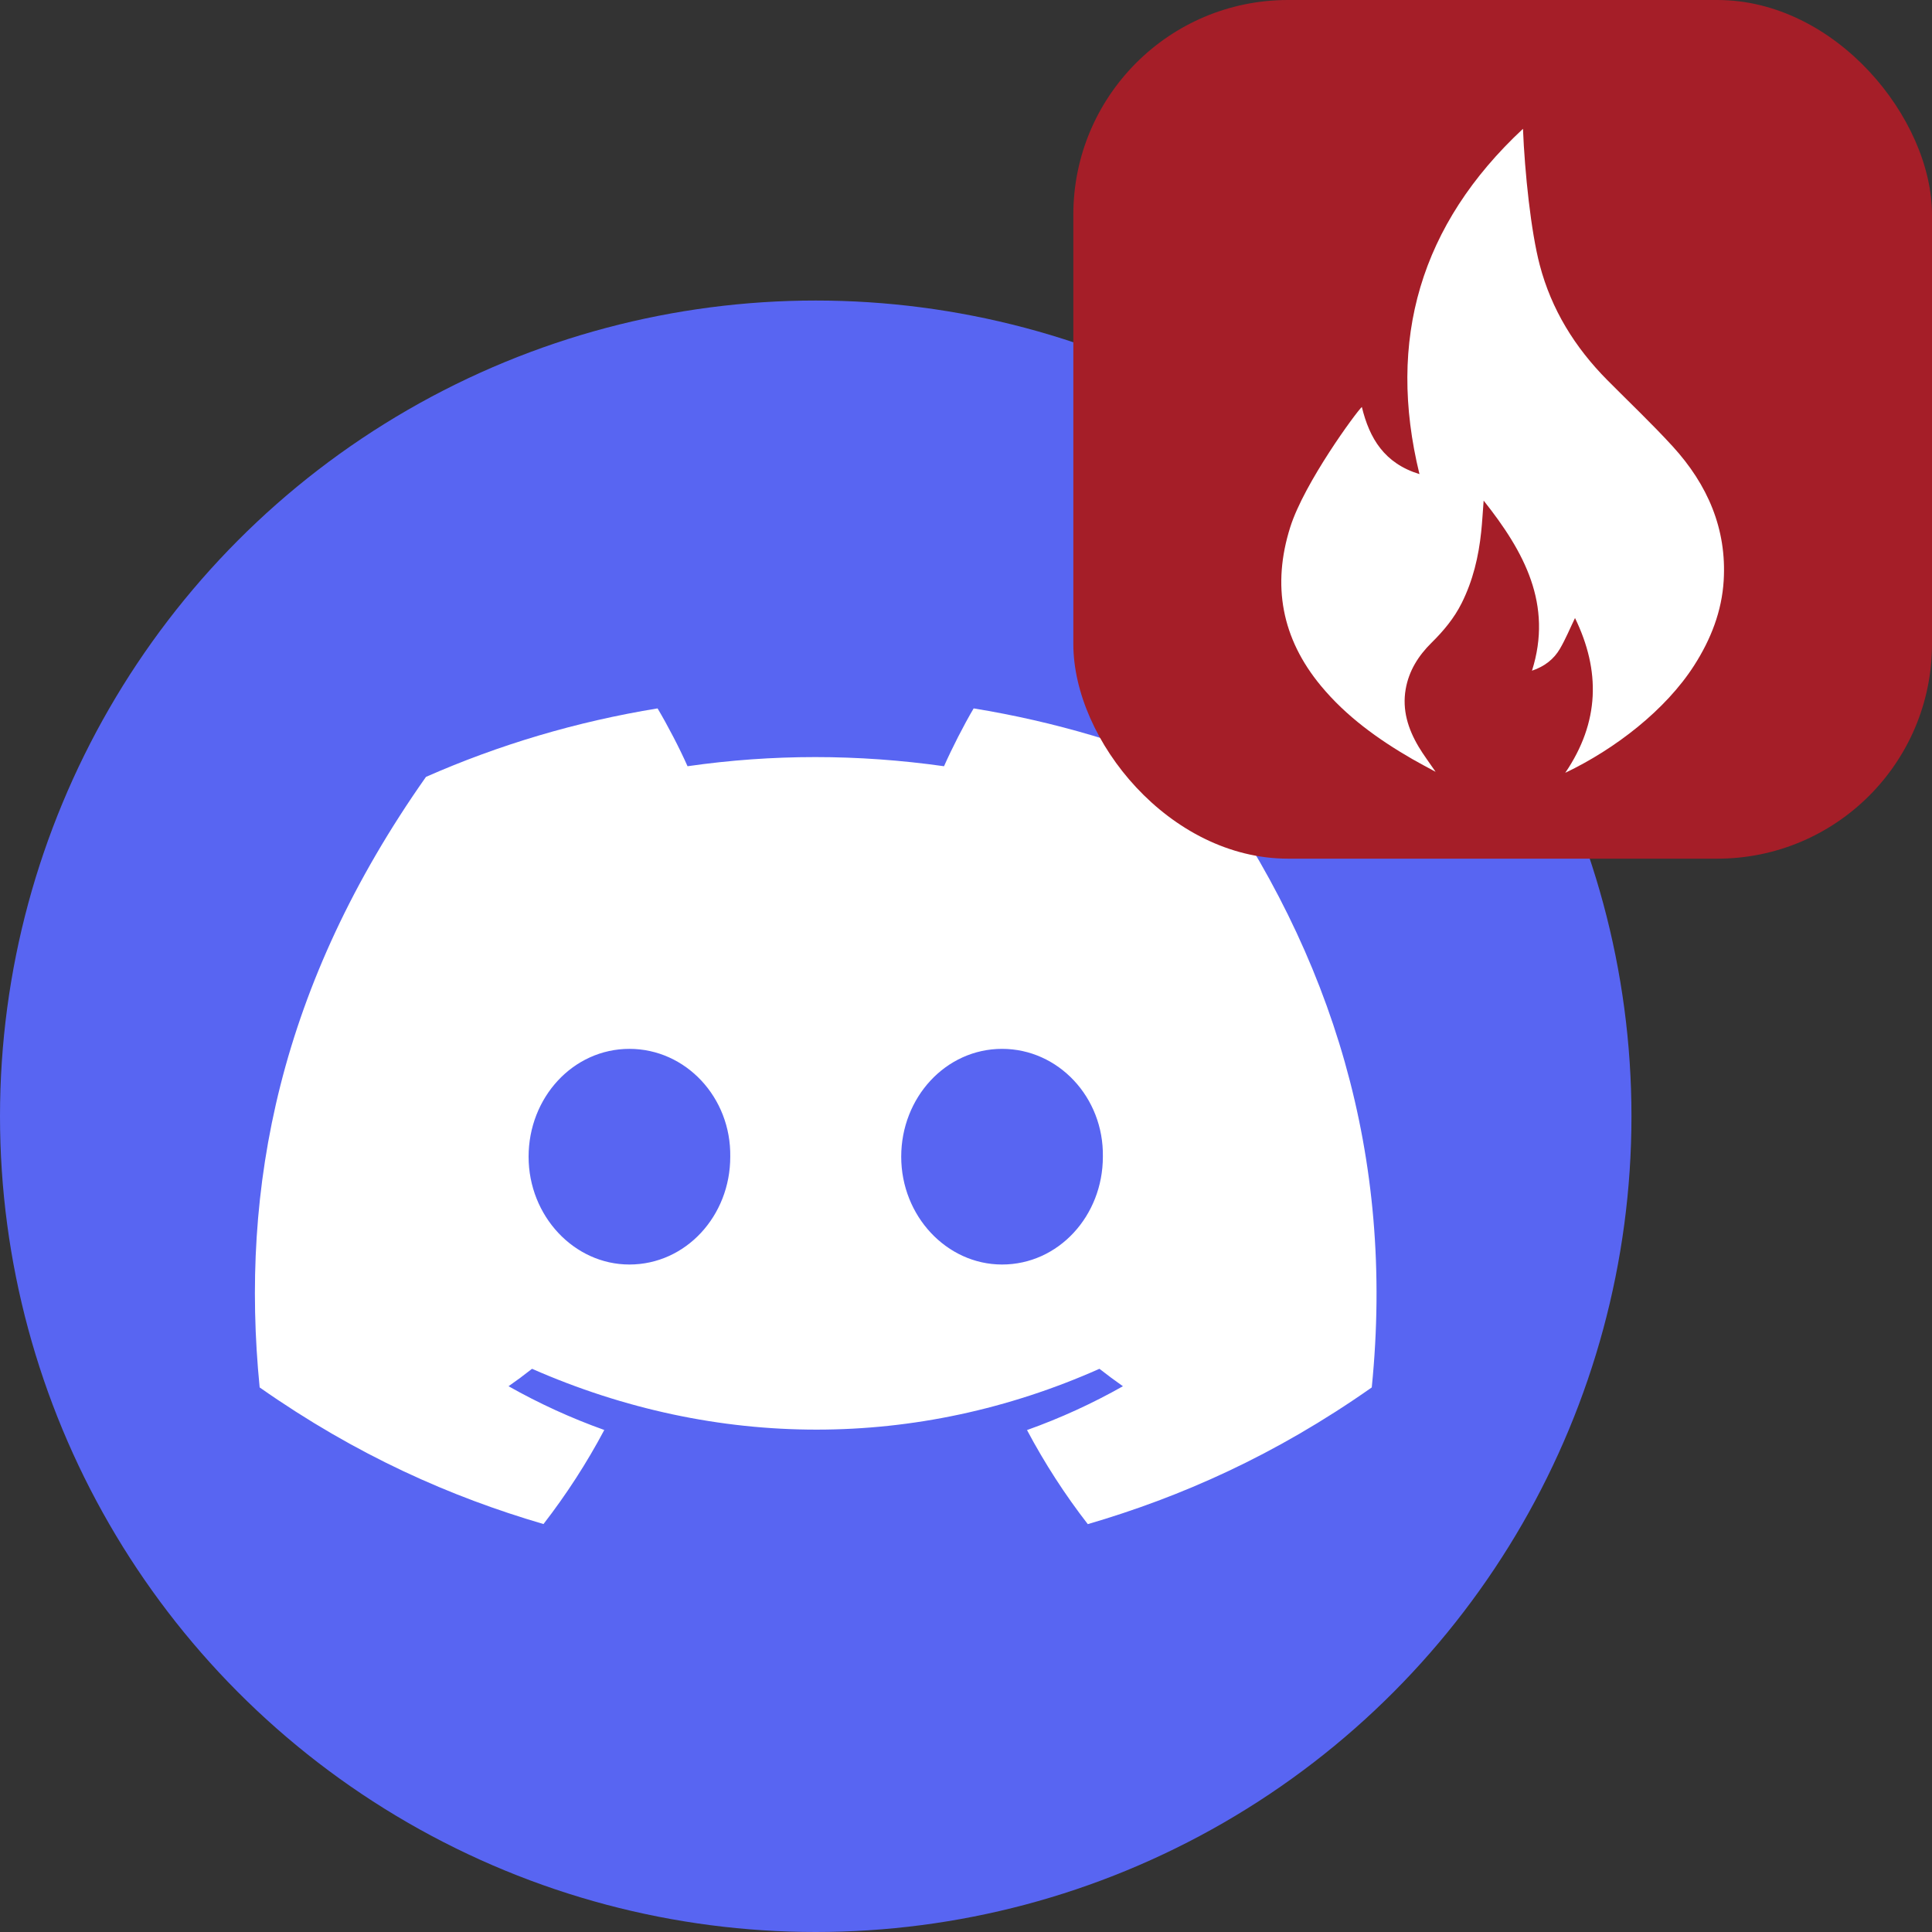
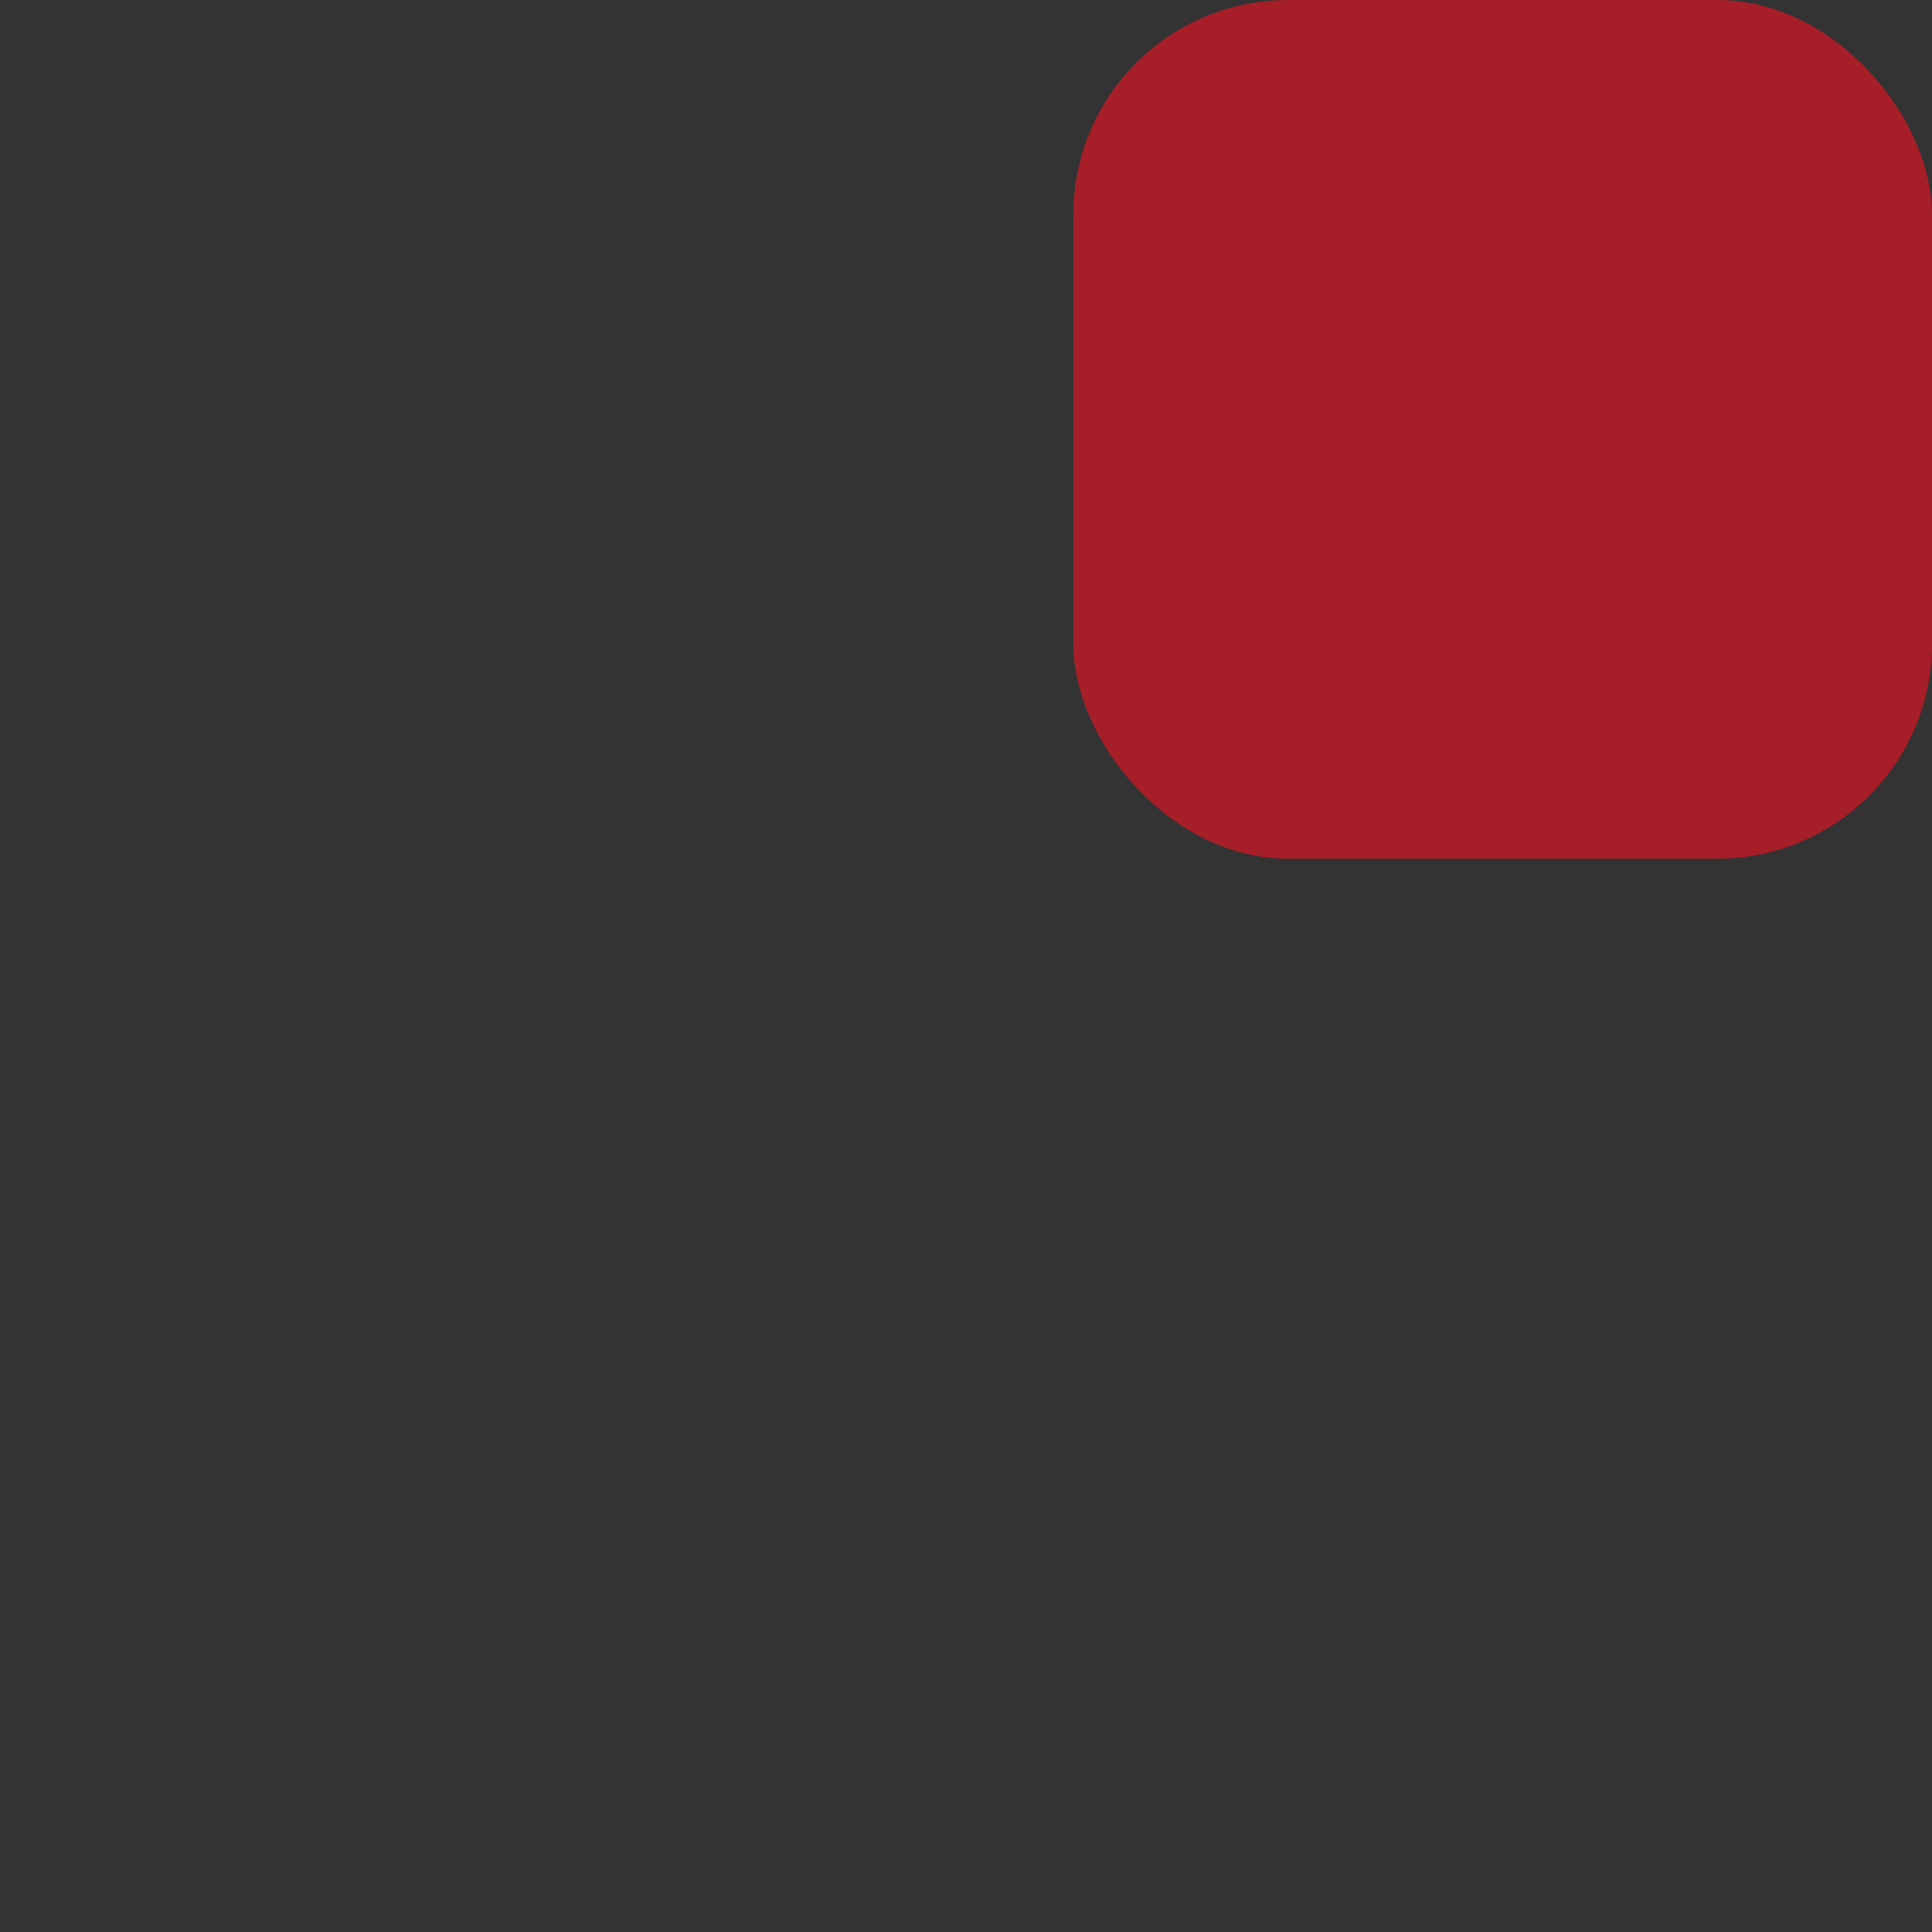
<svg xmlns="http://www.w3.org/2000/svg" width="45" height="45" viewBox="0 0 45 45" fill="none">
  <rect x="0" y="0" width="45" height="45" fill="#333333" stroke="none" />
  <g clip-path="url(#clip0_7494_61731)">
-     <circle cx="19" cy="26" r="19" fill="#5865F2" />
-     <path d="M28.068 18.091C26.377 17.348 24.569 16.808 22.678 16.5C22.446 16.894 22.175 17.425 21.988 17.847C19.978 17.563 17.987 17.563 16.014 17.847C15.827 17.425 15.55 16.894 15.316 16.5C13.423 16.808 11.613 17.35 9.922 18.095C6.511 22.938 5.586 27.66 6.048 32.316C8.311 33.903 10.503 34.867 12.659 35.498C13.191 34.81 13.666 34.078 14.075 33.307C13.296 33.029 12.55 32.686 11.845 32.288C12.032 32.158 12.215 32.022 12.392 31.882C16.69 33.771 21.361 33.771 25.608 31.882C25.787 32.022 25.97 32.158 26.155 32.288C25.448 32.688 24.7 33.031 23.921 33.309C24.33 34.078 24.803 34.812 25.337 35.5C27.495 34.869 29.689 33.905 31.951 32.316C32.494 26.919 31.025 22.24 28.068 18.091ZM14.66 29.453C13.37 29.453 12.312 28.321 12.312 26.942C12.312 25.564 13.347 24.43 14.66 24.43C15.973 24.43 17.031 25.562 17.009 26.942C17.011 28.321 15.973 29.453 14.66 29.453ZM23.34 29.453C22.049 29.453 20.991 28.321 20.991 26.942C20.991 25.564 22.027 24.43 23.34 24.43C24.653 24.43 25.711 25.562 25.688 26.942C25.688 28.321 24.653 29.453 23.34 29.453Z" fill="white" />
-   </g>
+     </g>
  <rect x="25" width="20" height="20" rx="5" fill="#A51E28" />
-   <path d="M31.72 9.479C31.898 10.213 32.246 10.793 33.062 11.043C32.298 7.915 33.081 5.23 35.473 3C35.514 4.019 35.658 5.392 35.864 6.174C36.135 7.206 36.679 8.089 37.44 8.856C37.948 9.368 38.474 9.866 38.96 10.397C39.773 11.287 40.221 12.318 40.148 13.522C40.105 14.238 39.85 14.89 39.461 15.498C38.797 16.536 37.621 17.446 36.458 18C37.261 16.819 37.281 15.622 36.685 14.395C36.567 14.638 36.467 14.883 36.334 15.111C36.196 15.347 35.986 15.519 35.683 15.622C36.17 14.079 35.506 12.855 34.557 11.66C34.536 11.931 34.524 12.159 34.5 12.386C34.44 12.964 34.308 13.523 34.044 14.05C33.87 14.398 33.624 14.694 33.345 14.969C33.036 15.273 32.815 15.626 32.741 16.052C32.657 16.537 32.796 16.978 33.042 17.392C33.155 17.582 33.291 17.761 33.438 17.977C33.239 17.869 33.068 17.779 32.9 17.683C32.097 17.22 31.356 16.685 30.768 15.976C29.848 14.867 29.626 13.627 30.052 12.279C30.378 11.245 31.597 9.587 31.72 9.479Z" fill="white" />
  <defs>
    <clipPath id="clip0_7494_61731">
-       <rect width="38" height="38" fill="white" transform="translate(0 7)" />
-     </clipPath>
+       </clipPath>
  </defs>
</svg>